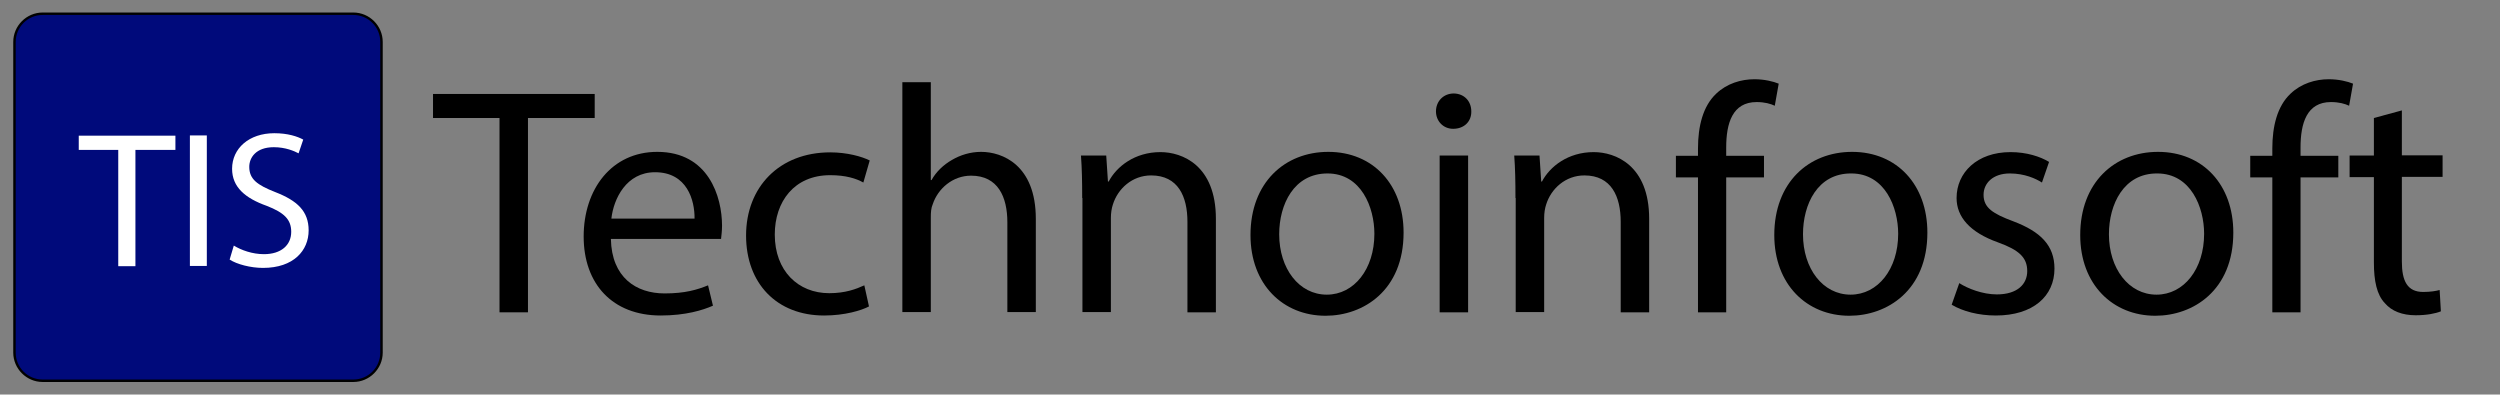
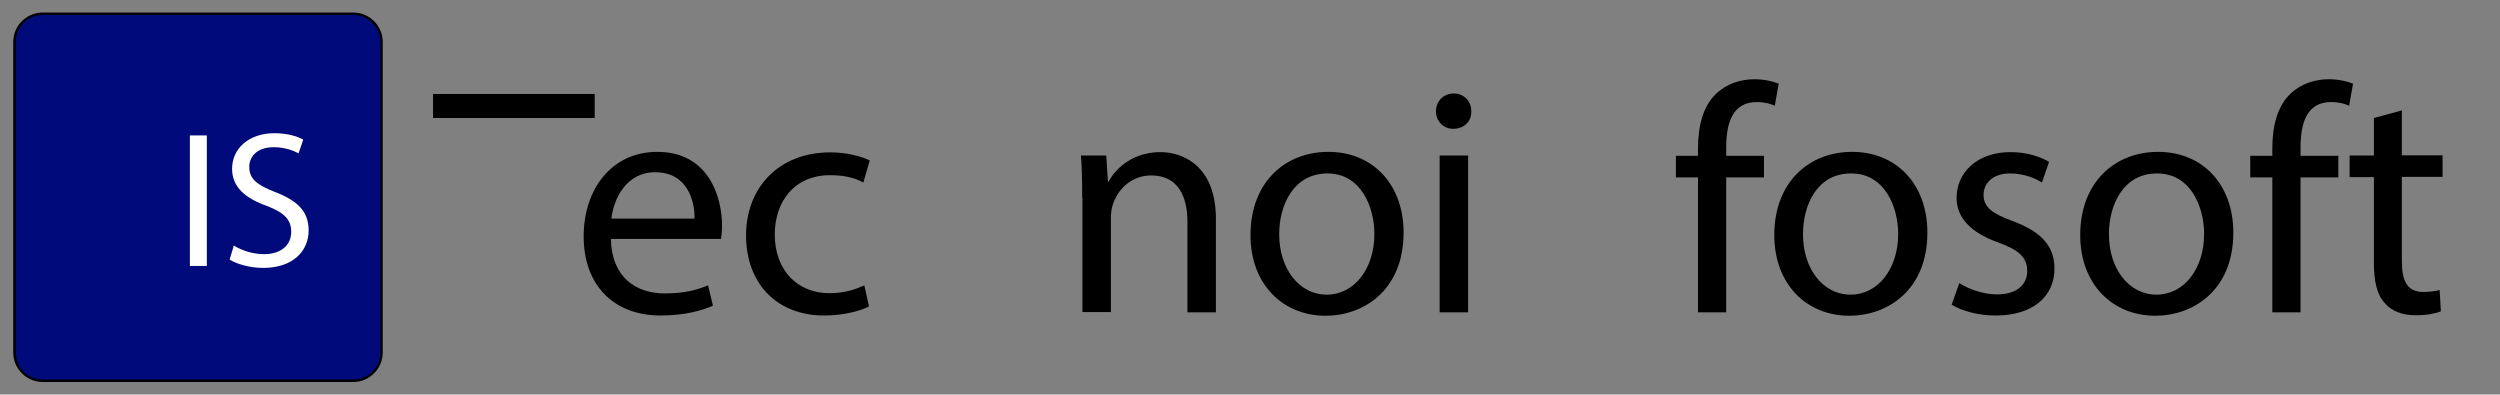
<svg xmlns="http://www.w3.org/2000/svg" version="1.1" id="Шар_1" x="0px" y="0px" viewBox="0 0 1019 160.8" xml:space="preserve">
  <rect x="0" y="0" width="1019" height="160.8" fill="#808080" stroke="none" />
  <style type="text/css">
	.st0{fill:#000A7B;}
	.st1{fill:#FFFFFF;}
</style>
  <g>
    <path class="st0" d="M17.4,155.2c-6.3,0-11.5-5.2-11.5-11.5V17.1c0-6.3,5.2-11.5,11.5-11.5H144c6.3,0,11.5,5.2,11.5,11.5v126.6   c0,6.3-5.2,11.5-11.5,11.5H17.4z" />
    <path d="M144,6.1c6.1,0,11,4.9,11,11v126.6c0,6.1-4.9,11-11,11H17.4c-6.1,0-11-4.9-11-11V17.1c0-6.1,4.9-11,11-11H144 M144,5.1   H17.4c-6.6,0-12,5.4-12,12v126.6c0,6.6,5.4,12,12,12H144c6.6,0,12-5.4,12-12V17.1C156,10.5,150.6,5.1,144,5.1L144,5.1z" />
  </g>
  <g>
-     <path class="st1" d="M48.2,61.1H32.1v-5.8h39.4v5.8H55.2v47.4h-7V61.1z" />
    <path class="st1" d="M84.3,55.2v53.2h-6.9V55.2H84.3z" />
    <path class="st1" d="M95.3,100.1c3.1,1.9,7.6,3.5,12.3,3.5c7,0,11.1-3.7,11.1-9.1c0-5-2.8-7.8-10-10.6c-8.7-3.1-14.1-7.6-14.1-15.1   c0-8.3,6.9-14.5,17.2-14.5c5.5,0,9.4,1.3,11.8,2.6l-1.9,5.6c-1.7-0.9-5.3-2.5-10.1-2.5c-7.3,0-10,4.3-10,8c0,5,3.2,7.4,10.6,10.3   c9,3.5,13.6,7.8,13.6,15.6c0,8.2-6.1,15.3-18.6,15.3c-5.1,0-10.7-1.5-13.6-3.4L95.3,100.1z" />
  </g>
  <g fill="currentColor">
-     <path d="M203.6,48.1h-27.1v-9.8h65.9v9.8h-27.2v79.2h-11.6V48.1z" />
+     <path d="M203.6,48.1h-27.1v-9.8h65.9v9.8h-27.2v79.2V48.1z" />
    <path d="M249,97.4c0.3,15.7,10.3,22.2,21.9,22.2c8.3,0,13.3-1.5,17.7-3.3l2,8.3c-4.1,1.8-11.1,4-21.3,4   c-19.7,0-31.4-12.9-31.4-32.2c0-19.3,11.4-34.5,30-34.5c20.9,0,26.4,18.3,26.4,30.1c0,2.4-0.3,4.2-0.4,5.4H249z M283.1,89.1   c0.1-7.4-3-18.9-16.1-18.9c-11.7,0-16.9,10.8-17.8,18.9H283.1z" />
    <path d="M354.2,124.9c-3,1.6-9.8,3.7-18.3,3.7c-19.3,0-31.8-13.1-31.8-32.6c0-19.7,13.5-33.9,34.3-33.9c6.9,0,12.9,1.7,16.1,3.3   l-2.6,9c-2.8-1.6-7.1-3-13.5-3c-14.7,0-22.6,10.8-22.6,24.2c0,14.8,9.5,23.9,22.2,23.9c6.6,0,11-1.7,14.3-3.2L354.2,124.9z" />
-     <path d="M367.8,33.5h11.6v39.9h0.3c1.8-3.3,4.8-6.2,8.3-8.2c3.4-2,7.5-3.3,11.9-3.3c8.6,0,22.3,5.3,22.3,27.3v38h-11.6V90.6   c0-10.3-3.8-19-14.8-19c-7.5,0-13.5,5.3-15.6,11.6c-0.7,1.6-0.8,3.3-0.8,5.5v38.5h-11.6V33.5z" />
    <path d="M441.1,80.7c0-6.6-0.1-12-0.5-17.3h10.3l0.7,10.6h0.3c3.2-6.1,10.6-12,21.1-12c8.8,0,22.6,5.3,22.6,27.2v38.1h-11.6V90.4   c0-10.3-3.8-18.9-14.8-18.9c-7.7,0-13.6,5.4-15.6,11.9c-0.5,1.5-0.8,3.4-0.8,5.4v38.4h-11.6V80.7z" />
    <path d="M572.1,94.8c0,23.6-16.4,33.9-31.8,33.9c-17.3,0-30.6-12.7-30.6-32.9c0-21.4,14-33.9,31.7-33.9   C559.7,61.9,572.1,75.3,572.1,94.8z M521.4,95.5c0,14,8.1,24.6,19.4,24.6c11.1,0,19.4-10.4,19.4-24.8c0-10.8-5.4-24.6-19.1-24.6   S521.4,83.3,521.4,95.5z" />
    <path d="M599.7,45.4c0.1,4-2.8,7.1-7.4,7.1c-4.1,0-7-3.2-7-7.1c0-4.1,3-7.3,7.3-7.3C596.9,38.2,599.7,41.3,599.7,45.4z    M586.8,127.3V63.4h11.6v63.9H586.8z" />
-     <path d="M617.7,80.7c0-6.6-0.1-12-0.5-17.3h10.3l0.7,10.6h0.3c3.2-6.1,10.6-12,21.1-12c8.8,0,22.6,5.3,22.6,27.2v38.1h-11.6V90.4   c0-10.3-3.8-18.9-14.8-18.9c-7.7,0-13.6,5.4-15.6,11.9c-0.5,1.5-0.8,3.4-0.8,5.4v38.4h-11.6V80.7z" />
    <path d="M692.1,127.3v-55h-9v-8.8h9v-3c0-9,2-17.2,7.4-22.3c4.4-4.2,10.2-5.9,15.6-5.9c4.1,0,7.7,0.9,9.9,1.8l-1.6,9   c-1.7-0.8-4.1-1.5-7.4-1.5c-9.9,0-12.4,8.7-12.4,18.5v3.4H719v8.8h-15.4v55H692.1z" />
    <path d="M785.6,94.8c0,23.6-16.4,33.9-31.8,33.9c-17.3,0-30.6-12.7-30.6-32.9c0-21.4,14-33.9,31.7-33.9   C773.2,61.9,785.6,75.3,785.6,94.8z M734.9,95.5c0,14,8.1,24.6,19.4,24.6c11.1,0,19.4-10.4,19.4-24.8c0-10.8-5.4-24.6-19.1-24.6   C740.8,70.6,734.9,83.3,734.9,95.5z" />
    <path d="M798.6,115.4c3.4,2.2,9.5,4.6,15.3,4.6c8.4,0,12.4-4.2,12.4-9.5c0-5.5-3.3-8.6-11.9-11.7c-11.5-4.1-16.9-10.4-16.9-18.1   c0-10.3,8.3-18.7,22-18.7c6.5,0,12.1,1.8,15.7,4l-2.9,8.4c-2.5-1.6-7.1-3.7-13.1-3.7c-6.9,0-10.7,4-10.7,8.7   c0,5.3,3.8,7.7,12.1,10.8c11.1,4.2,16.8,9.8,16.8,19.3c0,11.2-8.7,19.1-23.9,19.1c-7,0-13.5-1.7-18-4.4L798.6,115.4z" />
    <path d="M910.3,94.8c0,23.6-16.4,33.9-31.8,33.9c-17.3,0-30.6-12.7-30.6-32.9c0-21.4,14-33.9,31.7-33.9   C897.9,61.9,910.3,75.3,910.3,94.8z M859.6,95.5c0,14,8.1,24.6,19.4,24.6c11.1,0,19.4-10.4,19.4-24.8c0-10.8-5.4-24.6-19.1-24.6   C865.6,70.6,859.6,83.3,859.6,95.5z" />
    <path d="M926.2,127.3v-55h-9v-8.8h9v-3c0-9,2-17.2,7.4-22.3c4.4-4.2,10.2-5.9,15.6-5.9c4.1,0,7.7,0.9,9.9,1.8l-1.6,9   c-1.7-0.8-4.1-1.5-7.4-1.5c-9.9,0-12.4,8.7-12.4,18.5v3.4h15.4v8.8h-15.4v55H926.2z" />
    <path d="M979,45v18.3h16.6v8.8H979v34.5c0,7.9,2.2,12.4,8.7,12.4c3,0,5.3-0.4,6.7-0.8l0.5,8.7c-2.2,0.9-5.8,1.6-10.3,1.6   c-5.4,0-9.8-1.7-12.5-4.9c-3.3-3.4-4.5-9.1-4.5-16.6V72.2h-9.9v-8.8h9.9V48.1L979,45z" />
  </g>
</svg>